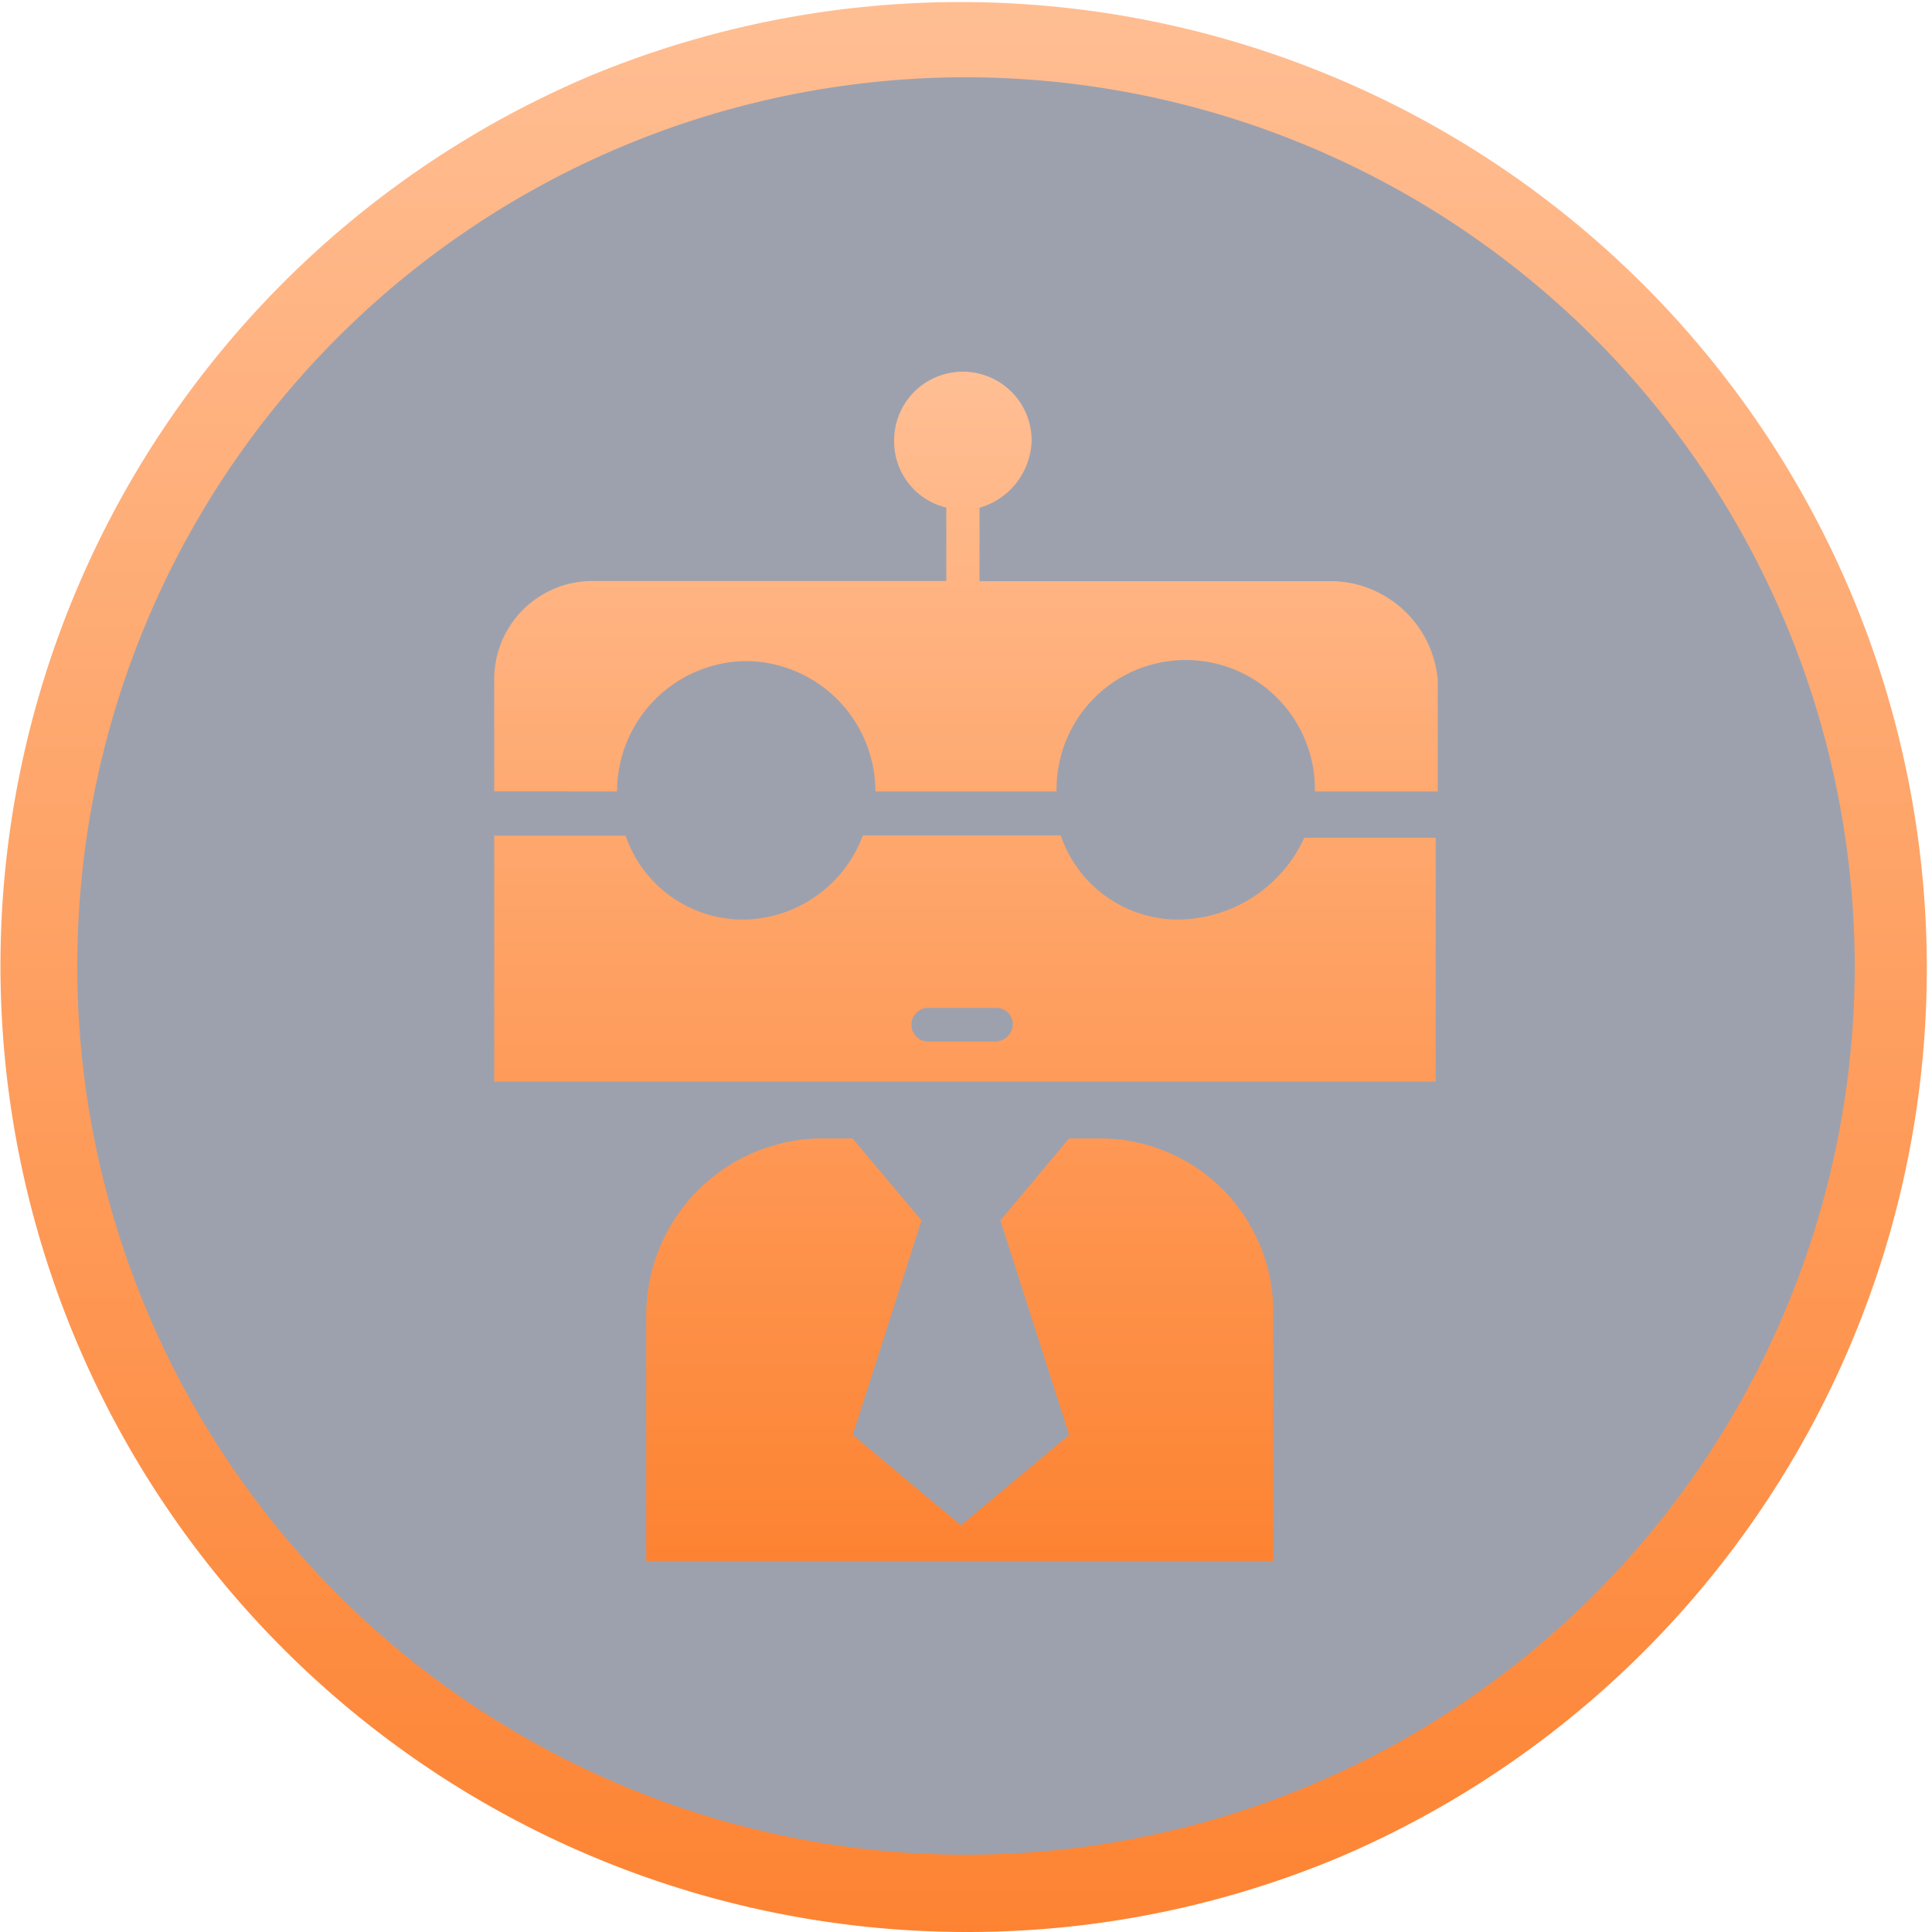
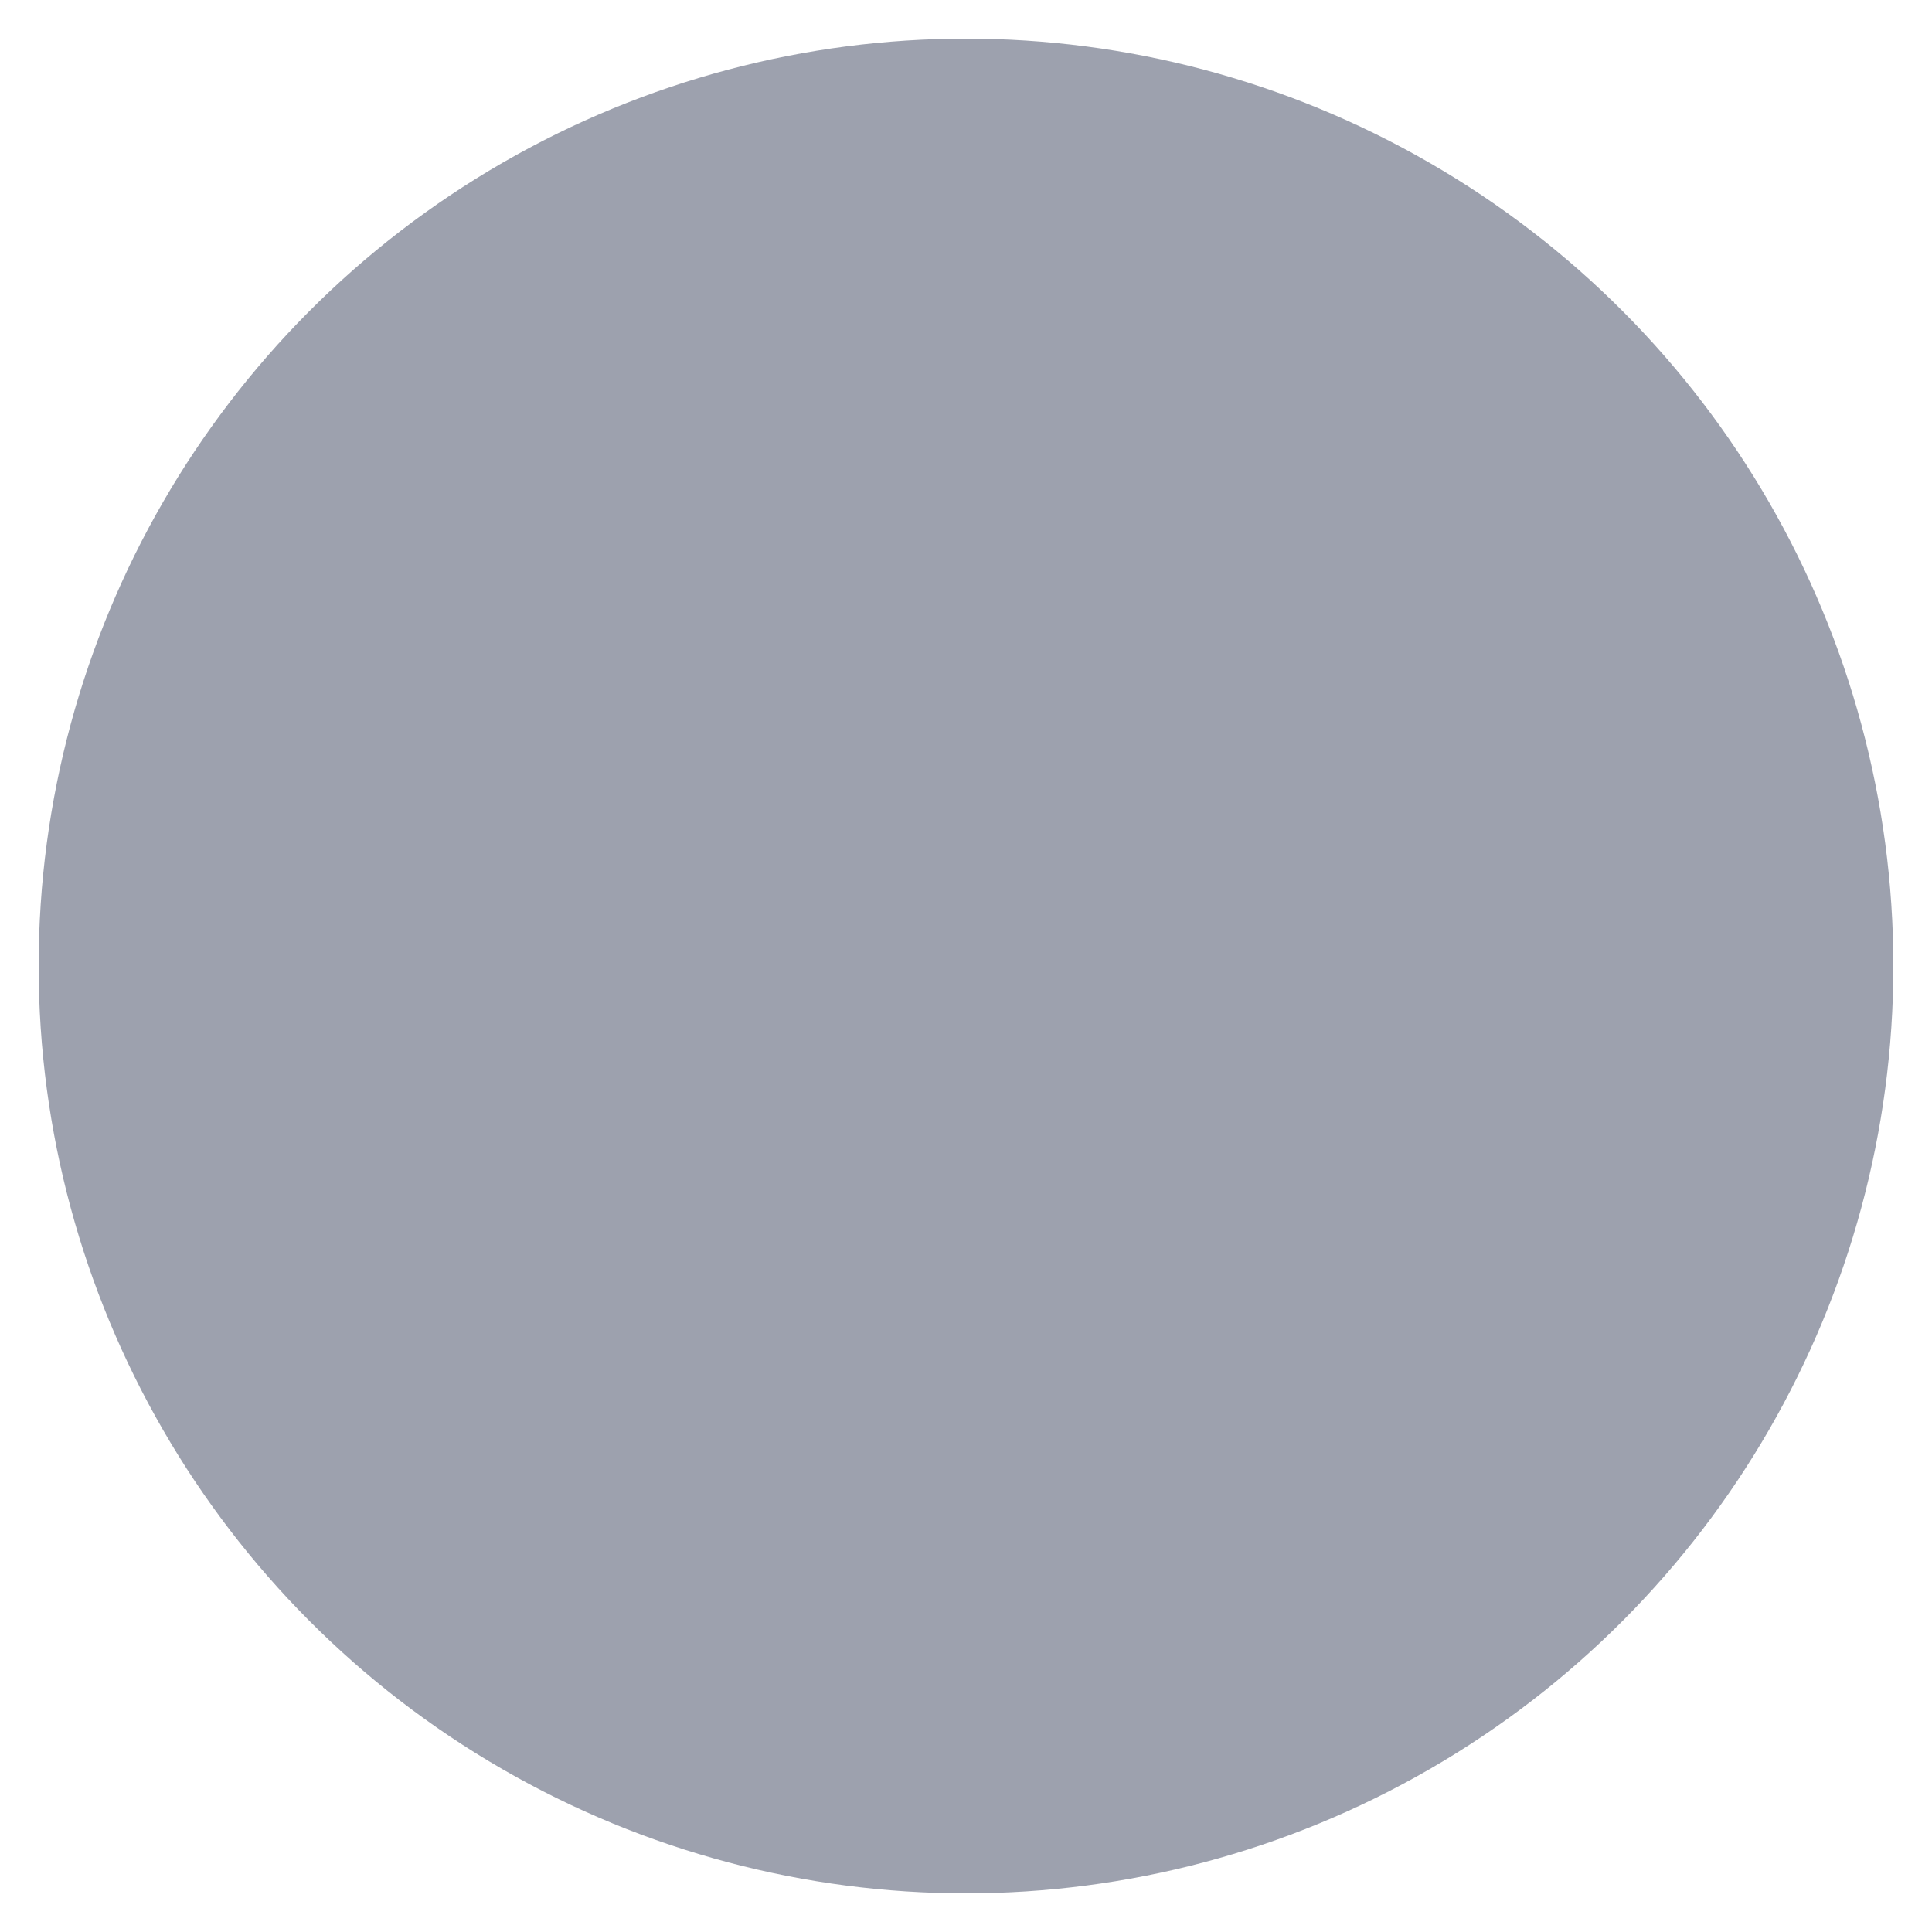
<svg xmlns="http://www.w3.org/2000/svg" width="50" height="50" viewBox="0 0 50 50">
  <defs>
    <linearGradient id="linear-gradient" x1="0.5" x2="0.5" y2="1" gradientUnits="objectBoundingBox">
      <stop offset="0" stop-color="#ffbe93" />
      <stop offset="1" stop-color="#fd8332" />
    </linearGradient>
  </defs>
  <g id="btn_assistant" transform="translate(-351 -475)">
    <g id="assistant" transform="translate(-1 12)">
      <circle id="Ellipse_7" data-name="Ellipse 7" cx="24" cy="24" r="24" transform="translate(353 464)" fill="#0c1536" opacity="0.4" />
-       <path id="Path_6" data-name="Path 6" d="M25,0A25,25,0,1,1,0,25,25,25,0,0,1,25,0Z" transform="translate(352 463)" fill="none" opacity="0" />
-       <path id="Path_2" data-name="Path 2" d="M15.687,19.864h-.809L13.1,21.987l1.779,5.551-2.8,2.34-2.8-2.34,1.779-5.551L9.272,19.864H8.463a4.577,4.577,0,0,0-4.528,4.572V30.8H20.161V24.381a4.485,4.485,0,0,0-4.474-4.517M21.724,5.442H12.56v-1.9A1.859,1.859,0,0,0,13.908,1.8a1.779,1.779,0,1,0-3.558,0A1.761,1.761,0,0,0,11.7,3.538v1.9H2.534A2.543,2.543,0,0,0,0,8v2.884H3.18A3.375,3.375,0,0,1,6.523,7.51a3.375,3.375,0,0,1,3.342,3.374h4.689a3.343,3.343,0,1,1,6.685,0h3.18V8a2.8,2.8,0,0,0-2.7-2.558M17.735,14.2a3.21,3.21,0,0,1-3.073-2.177H9.541A3.338,3.338,0,0,1,6.469,14.2,3.211,3.211,0,0,1,3.4,12.028H0v6.367H24.366V12.082h-3.4A3.628,3.628,0,0,1,17.735,14.2m-4.744,3.157H11.213a.436.436,0,0,1,0-.871h1.779a.428.428,0,0,1,.431.436.466.466,0,0,1-.431.435" transform="translate(364.79 472.598)" fill="url(#linear-gradient)" />
+       <path id="Path_6" data-name="Path 6" d="M25,0Z" transform="translate(352 463)" fill="none" opacity="0" />
    </g>
-     <path id="Subtraction_2" data-name="Subtraction 2" d="M25,50A25.007,25.007,0,0,1,15.269,1.965,25.007,25.007,0,0,1,34.731,48.036,24.843,24.843,0,0,1,25,50ZM25,2A23,23,0,1,0,48,25,23.026,23.026,0,0,0,25,2Z" transform="translate(351 475)" fill="url(#linear-gradient)" />
  </g>
</svg>